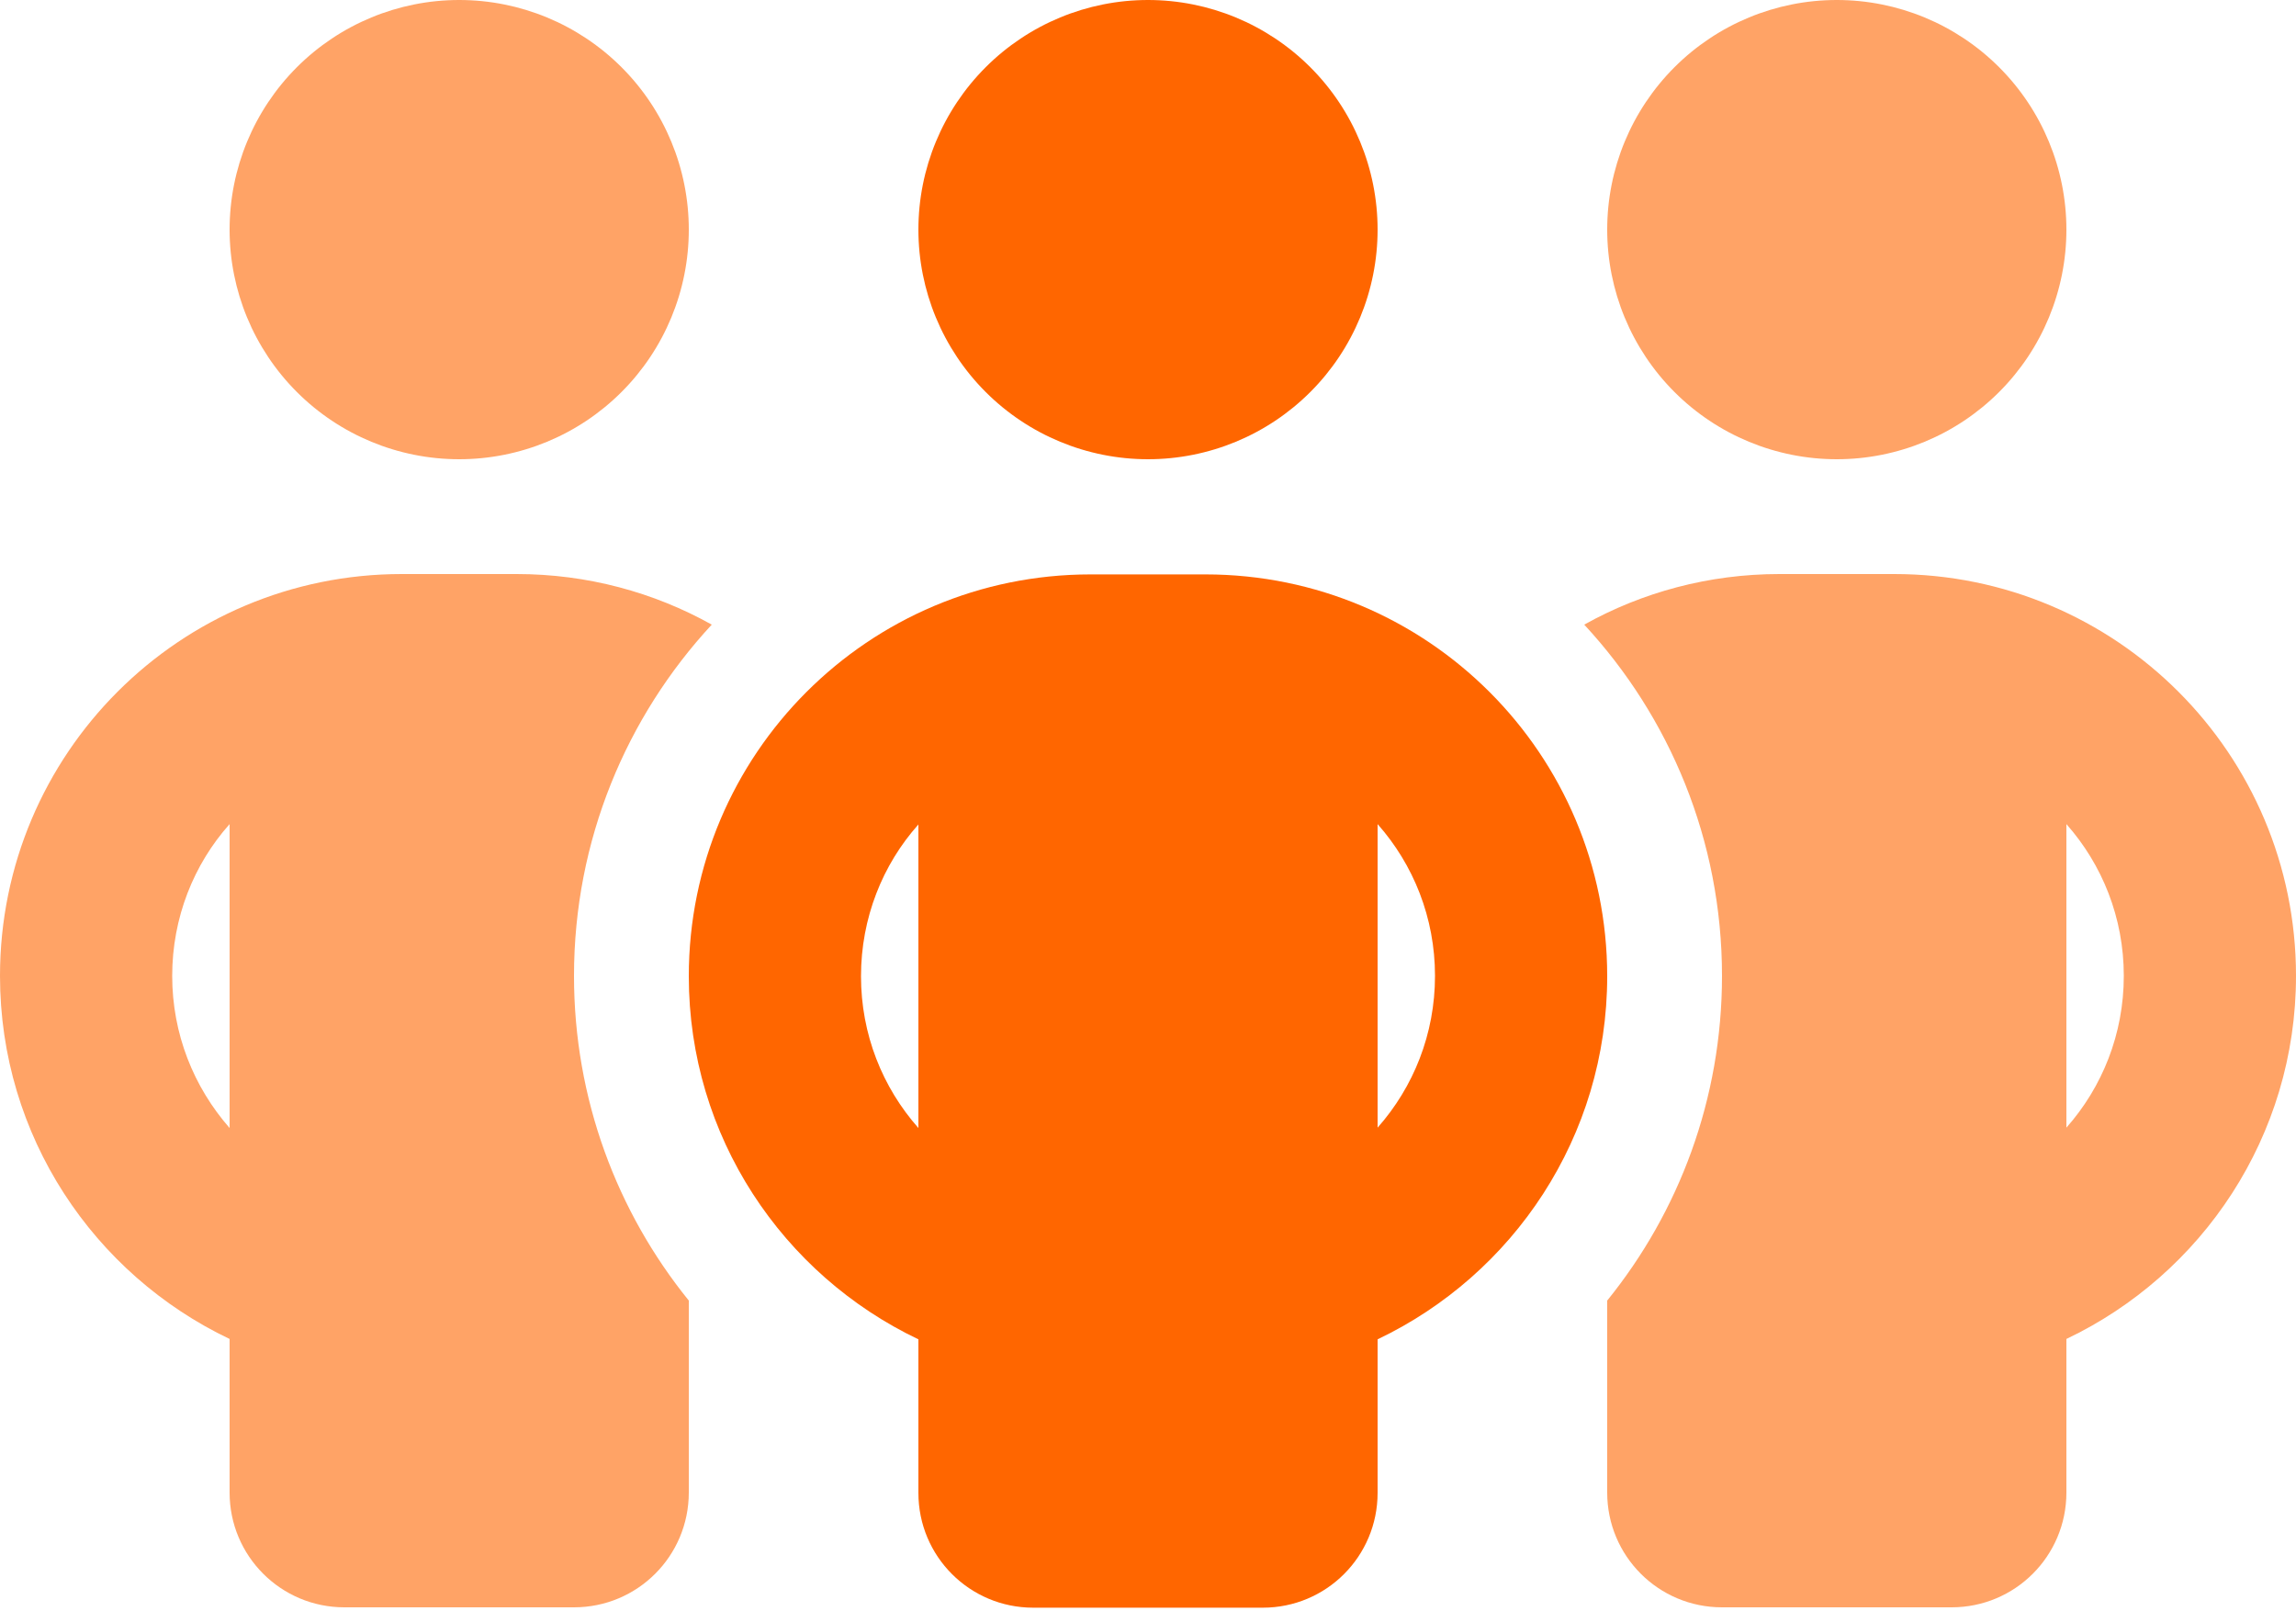
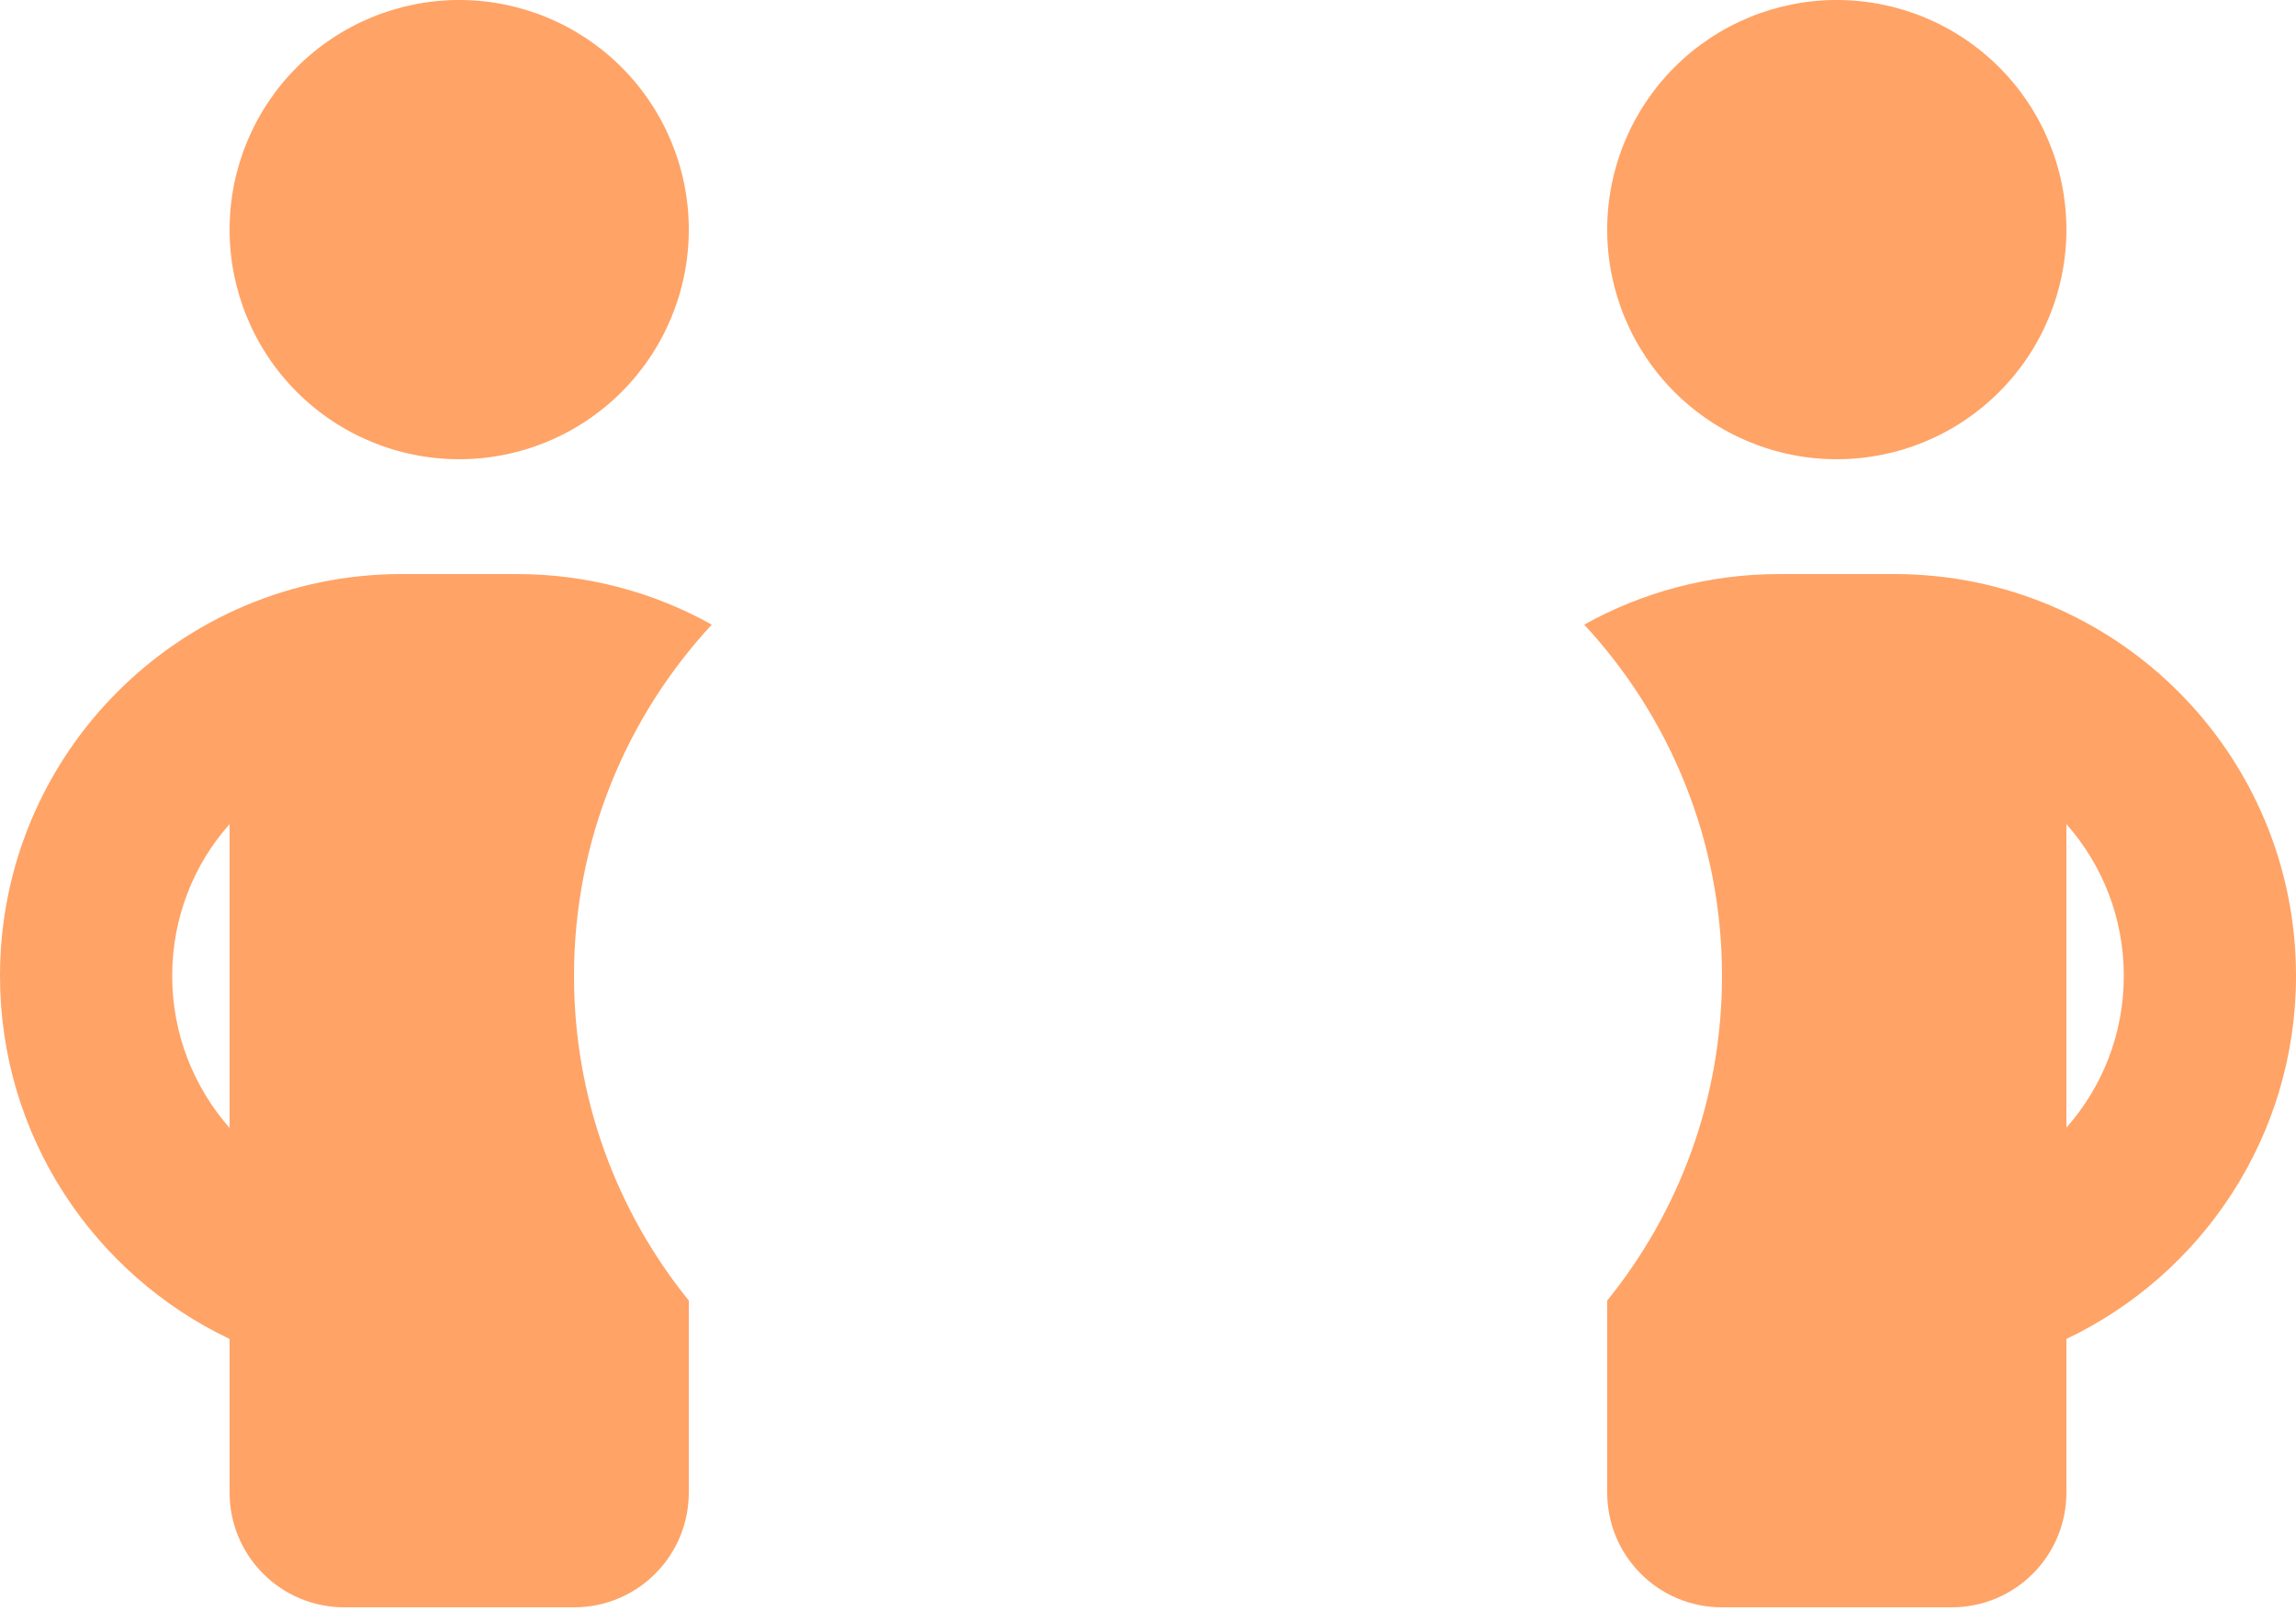
<svg xmlns="http://www.w3.org/2000/svg" fill="none" height="449" viewBox="0 0 640 449" width="640">
  <g fill="#f60">
    <path d="m0 272c0 44.7 26.2 83.2 64 101.2v42.8c0 17.7 14.3 32 32 32h64c17.7 0 32-14.3 32-32v-42.8-10.7c-20-24.7-32-56.2-32-90.5 0-37.8 14.6-72.2 38.4-97.9-16.1-9-34.7-14.1-54.4-14.1h-32c-61.9 0-112 50.1-112 112zm48 0c0-16.2 6-31.1 16-42.3v84.7c-10-11.4-16-26.2-16-42.4zm16-208c0 16.974 6.743 33.252 18.745 45.255 12.002 12.002 28.281 18.745 45.255 18.745s33.253-6.743 45.255-18.745c12.002-12.002 18.745-28.281 18.745-45.255s-6.743-33.252-18.745-45.255c-12.002-12.002-28.281-18.745-45.255-18.745s-33.252 6.743-45.255 18.745c-12.002 12.002-18.745 28.281-18.745 45.255zm377.6 110.1c23.8 25.7 38.4 60.1 38.4 97.9 0 34.3-12 65.8-32 90.5v10.7 42.8c0 17.7 14.3 32 32 32h64c17.7 0 32-14.3 32-32v-42.8c37.8-18 64-56.5 64-101.2 0-61.9-50.1-112-112-112h-32c-19.7 0-38.3 5.1-54.4 14.1zm6.4-110.1c0 16.974 6.743 33.252 18.745 45.255 12.003 12.002 28.281 18.745 45.255 18.745s33.252-6.743 45.255-18.745c12.002-12.002 18.745-28.281 18.745-45.255s-6.743-33.252-18.745-45.255c-12.003-12.002-28.281-18.745-45.255-18.745s-33.252 6.743-45.255 18.745c-12.002 12.002-18.745 28.281-18.745 45.255zm128 165.7c10 11.3 16 26.1 16 42.3s-6 31-16 42.3v-84.7z" fill-opacity=".6" />
-     <path d="m384 64c0-16.974-6.743-33.252-18.745-45.255-12.003-12.002-28.281-18.745-45.255-18.745s-33.252 6.743-45.255 18.745c-12.002 12.002-18.745 28.281-18.745 45.255s6.743 33.252 18.745 45.255c12.003 12.002 28.281 18.745 45.255 18.745s33.252-6.743 45.255-18.745c12.002-12.002 18.745-28.281 18.745-45.255zm-128 165.7v84.7c-10-11.3-16-26.1-16-42.3s6-31.1 16-42.3zm128 84.7v-84.7c10 11.3 16 26.1 16 42.3s-6 31-16 42.3zm0 58.9c37.8-18 64-56.5 64-101.2 0-61.9-50.1-112-112-112h-32c-61.9 0-112 50.1-112 112 0 44.7 26.2 83.2 64 101.2v42.8c0 17.7 14.3 32 32 32h64c17.7 0 32-14.3 32-32z" />
  </g>
</svg>